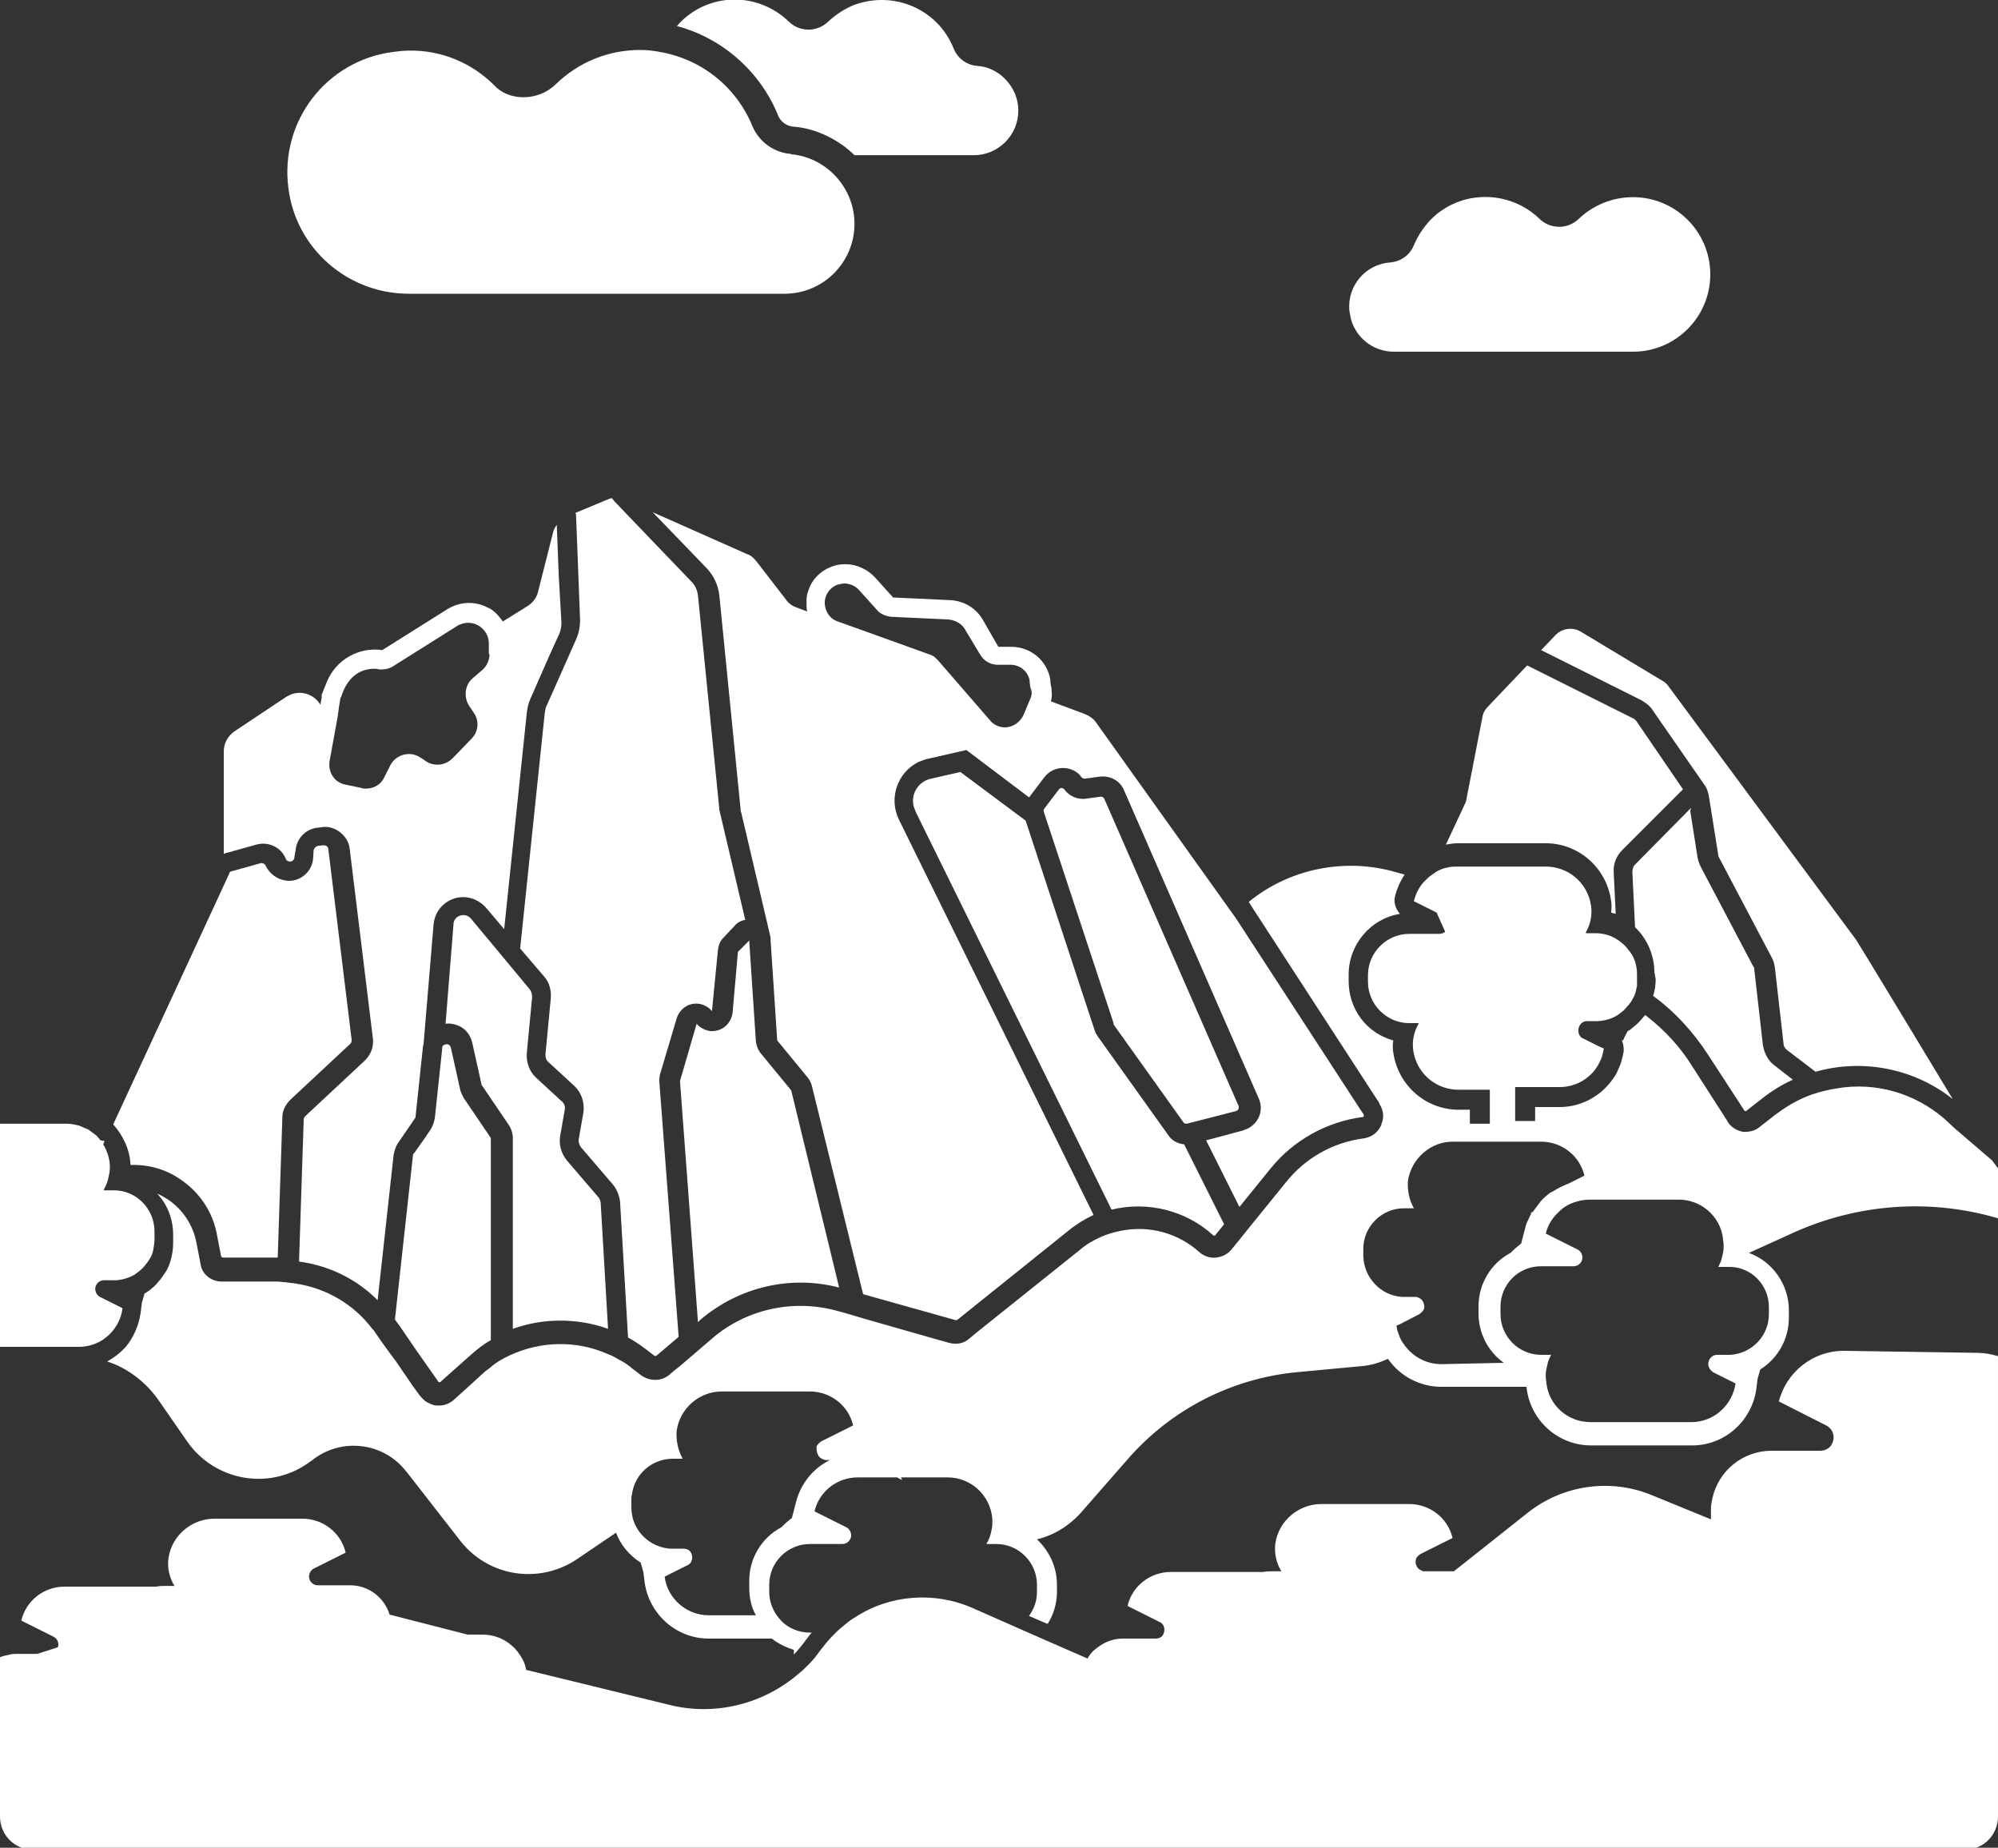
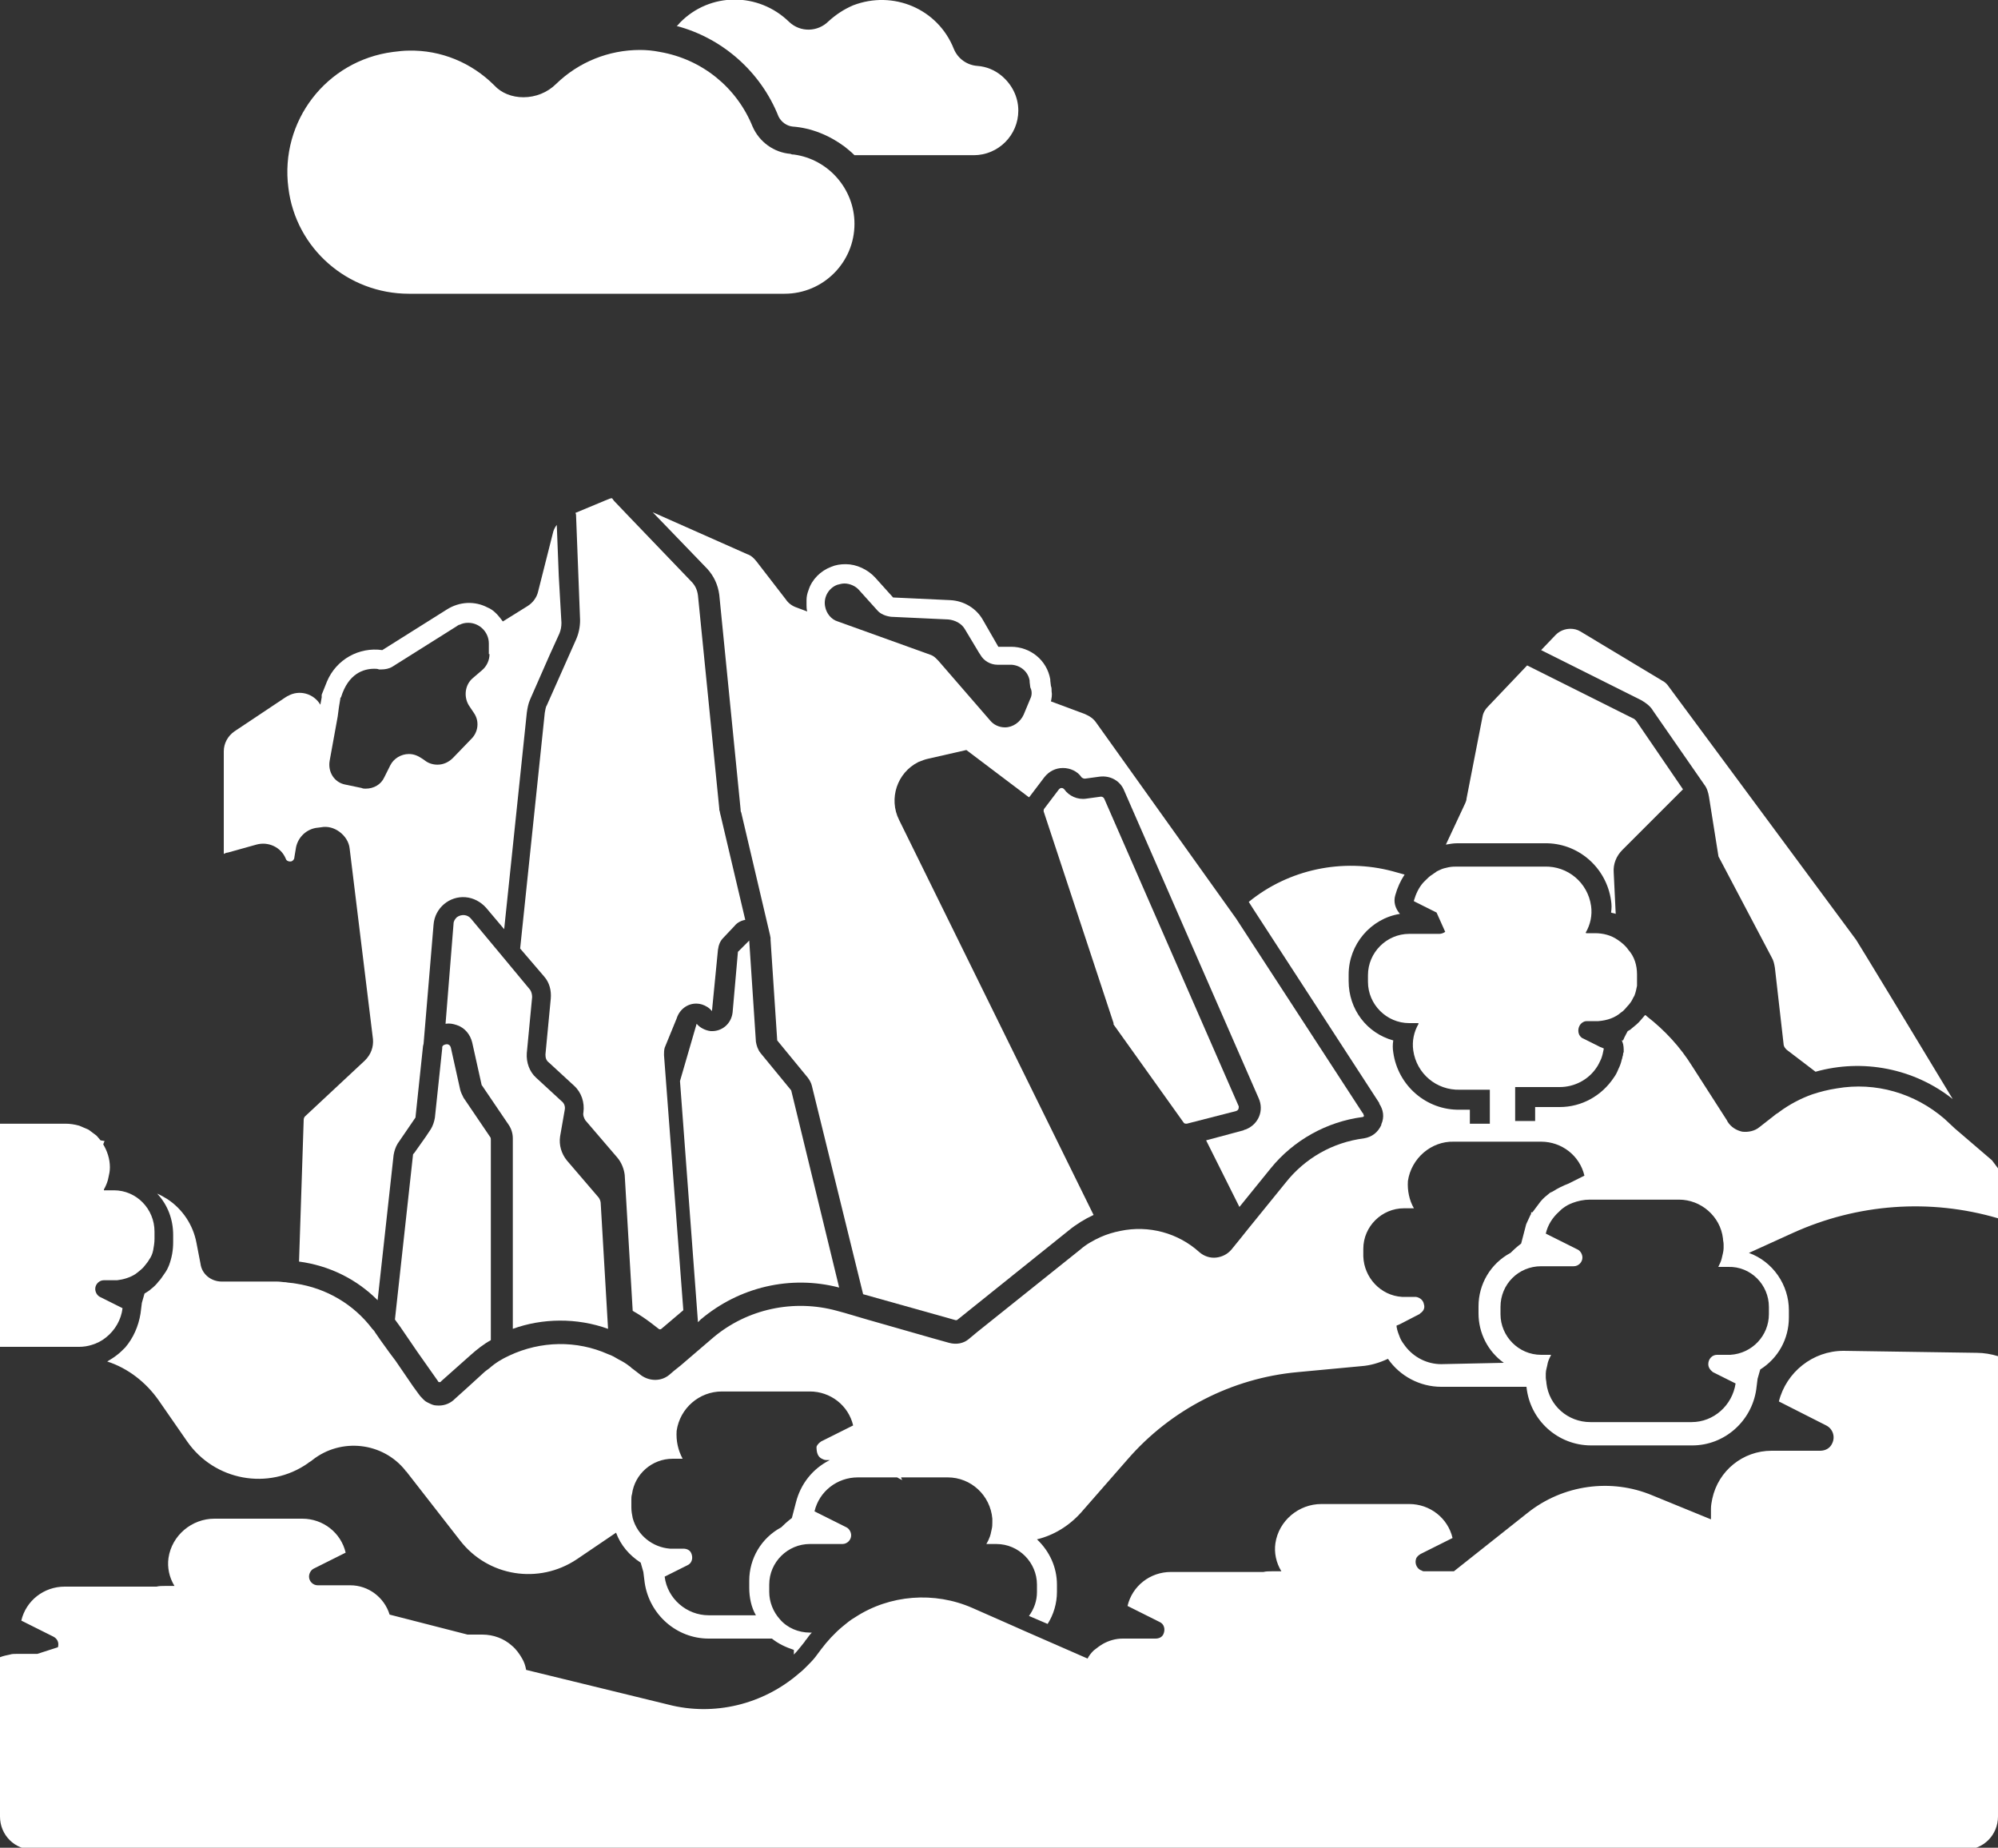
<svg xmlns="http://www.w3.org/2000/svg" enable-background="new 0 0 300 277.4" viewBox="0 0 300 277.4">
  <rect x="0" y="0" width="300" height="277.4" fill="#333333" stroke="none" />
  <g fill="#fff">
    <path d="m 83.9 86.5 l -.3 -7.7 c -.3 .4 -.5 .8 -.6 1.3 l -2.2 8.7 c -.2 .9 -.8 1.7 -1.6 2.2 l -3.7 2.3 c -.3 -.4 -.6 -.8 -1 -1.2 s -.8 -.7 -1.3 -.9 c -1.9 -1 -4.2 -.9 -6.1 .3 l -9.7 6.1 c -3.5 -.5 -6.9 1.4 -8.3 4.7 -.2 .5 -.4 1 -.6 1.5 -.1 .2 -.1 .3 -.2 .5 v .2 .2 l -.2 1.1 c -1 -1.7 -3.2 -2.3 -4.9 -1.3 -.1 0 -.1 .1 -.2 .1 l -7.8 5.2 c -1 .7 -1.6 1.8 -1.6 3 v 15.4 c .2 -.1 .4 -.2 .6 -.2 l 4.3 -1.2 c 1.8 -.5 3.7 .4 4.4 2.1 .1 .4 .6 .5 .9 .4 .2 -.1 .4 -.3 .4 -.6 l .2 -1.2 c .2 -1.6 1.4 -2.9 3 -3.2 l .8 -.1 c 1 -.2 2 .1 2.8 .7 s 1.4 1.5 1.5 2.5 l 3.5 28.6 c .1 1.2 -.3 2.3 -1.2 3.2 l -9 8.4 c -.1 .1 -.2 .3 -.2 .5 l -.7 21.3 c 4.5 .6 8.6 2.6 11.8 5.8 l 2.4 -21.8 c .1 -.6 .3 -1.2 .6 -1.7 l 2.6 -3.8 c .1 -.1 .1 -.2 .1 -.3 l 1.1 -10.4 c 0 -.2 .1 -.4 .1 -.5 l 1.5 -17.9 c .2 -2.5 2.4 -4.3 4.8 -4.1 1.2 .1 2.3 .7 3.1 1.6 l 2.7 3.2 3.4 -32.5 c .1 -.7 .2 -1.3 .5 -2 l 2.9 -6.6 1.5 -3.3 c .2 -.5 .3 -1 .3 -1.6 z m -10.4 11.7 c 0 .9 -.4 1.8 -1.1 2.4 l -1.4 1.2 c -1.2 1 -1.4 2.8 -.6 4.1 l .8 1.2 c .8 1.2 .6 2.8 -.4 3.8 l -2.8 2.9 c -.6 .6 -1.4 1 -2.3 1 -.7 0 -1.4 -.2 -2 -.7 l -.3 -.2 c -.6 -.4 -1.2 -.7 -2 -.7 -1.2 0 -2.3 .7 -2.8 1.7 l -.9 1.8 c -.5 1.1 -1.6 1.7 -2.8 1.7 -.2 0 -.4 0 -.6 -.1 l -2.4 -.5 c -1.7 -.3 -2.7 -1.9 -2.4 -3.6 l 1.2 -6.6 .2 -1.5 .2 -1.2 c 0 -.1 0 -.2 .1 -.2 1.1 -3.6 3.4 -4.3 5 -4.3 .2 0 .5 0 .7 .1 h .4 c .5 0 1.1 -.1 1.6 -.4 l 9.7 -6.1 c .1 -.1 .2 -.1 .3 -.2 h .1 c .4 -.2 .8 -.3 1.3 -.3 1.7 0 3.1 1.4 3.1 3.1 v 1.6 z" />
-     <path d="m 101.6 152.9 c .5 -1.6 2.1 -2.6 3.8 -2.1 .6 .2 1.1 .5 1.5 1 l .9 -9.2 c .1 -.7 .3 -1.3 .8 -1.8 l 1.7 -1.8 c .4 -.5 1 -.8 1.6 -.9 l -3.7 -15.7 c -.1 -.3 -.1 -.6 -.2 -.8 v -.2 l -3.2 -32 c -.1 -.8 -.4 -1.5 -1 -2.1 l -9.5 -9.9 -2.1 -2.2 c -.1 -.1 -.2 -.3 -.3 -.4 -.2 0 -.5 .1 -.7 .2 l -4.8 2 c .1 .2 .1 .3 .1 .5 l .6 15.6 c 0 1 -.2 2 -.6 2.9 l -4.4 9.9 c -.2 .3 -.2 .7 -.3 1.1 l -3.7 35.4 3.6 4.2 c .8 .9 1.1 2.1 1 3.3 l -.8 8.4 c 0 .5 .1 .9 .5 1.2 l 3.8 3.5 c 1.1 1 1.6 2.5 1.4 4 l -.7 4 c -.1 .4 .1 .9 .3 1.2 l 4.8 5.6 c .6 .7 1 1.7 1.1 2.6 l 1.2 20.4 c .9 .5 1.8 1.1 2.6 1.7 l 1.3 1 c .1 .1 .3 .1 .4 0 l 3.3 -2.8 -2.9 -38.3 c 0 -.4 0 -.7 .1 -1.1 z" />
-     <path d="m 144.2 115.9 l -4.4 1 c -1.9 .4 -3.1 2.3 -2.6 4.2 .1 .3 .2 .5 .3 .8 l 29.4 59.7 c 5.4 -1.3 11.1 .1 15.2 3.8 .1 .1 .1 .1 .2 .1 s .2 0 .2 -.1 l 1.3 -1.6 -6 -12 c -1 -.1 -1.9 -.6 -2.4 -1.4 l -10.5 -14.7 c -.2 -.3 -.4 -.6 -.5 -.9 l -10.4 -31.6 z" />
+     <path d="m 101.6 152.9 c .5 -1.6 2.1 -2.6 3.8 -2.1 .6 .2 1.1 .5 1.5 1 l .9 -9.2 c .1 -.7 .3 -1.3 .8 -1.8 l 1.7 -1.8 c .4 -.5 1 -.8 1.6 -.9 l -3.7 -15.7 c -.1 -.3 -.1 -.6 -.2 -.8 v -.2 l -3.2 -32 c -.1 -.8 -.4 -1.5 -1 -2.1 l -9.5 -9.9 -2.1 -2.2 c -.1 -.1 -.2 -.3 -.3 -.4 -.2 0 -.5 .1 -.7 .2 l -4.8 2 c .1 .2 .1 .3 .1 .5 l .6 15.6 c 0 1 -.2 2 -.6 2.9 l -4.4 9.9 c -.2 .3 -.2 .7 -.3 1.1 l -3.7 35.4 3.6 4.2 c .8 .9 1.1 2.1 1 3.3 l -.8 8.4 c 0 .5 .1 .9 .5 1.2 l 3.8 3.5 c 1.1 1 1.6 2.5 1.4 4 c -.1 .4 .1 .9 .3 1.2 l 4.8 5.6 c .6 .7 1 1.7 1.1 2.6 l 1.2 20.4 c .9 .5 1.8 1.1 2.6 1.7 l 1.3 1 c .1 .1 .3 .1 .4 0 l 3.3 -2.8 -2.9 -38.3 c 0 -.4 0 -.7 .1 -1.1 z" />
    <path d="m 252.7 118.5 l -6.9 -10.1 c -.2 -.3 -.4 -.5 -.7 -.6 l -15.8 -7.9 -5.9 6.2 c -.4 .4 -.7 .9 -.8 1.5 l -2.4 12.3 c 0 .2 -.1 .5 -.2 .7 l -2.9 6.2 c .6 -.1 1.1 -.2 1.7 -.2 h 13.1 c 5 -.1 9.3 3.6 10 8.6 .1 .6 .1 1.2 0 1.8 .2 .1 .5 .1 .7 .2 l -.3 -6.2 c -.1 -1.3 .4 -2.5 1.3 -3.4 z" />
-     <path d="m 248.6 147 c 0 .8 -.1 1.7 -.4 2.5 3.3 2.4 6.1 5.5 8.3 8.9 l 5.4 8.3 c 0 .1 .1 .1 .2 .1 s .2 0 .2 -.1 l 2.3 -1.8 c 1.4 -1.1 3 -2.1 4.6 -2.8 l -2.7 -2.1 c -1 -.7 -1.6 -1.9 -1.8 -3.1 l -1.3 -11.4 c 0 -.2 -.1 -.4 -.2 -.5 l -7.8 -14.8 c -.2 -.4 -.4 -.9 -.5 -1.4 l -1.1 -7 .1 -.5 -.2 .2 -8.2 8.3 c -.3 .3 -.4 .7 -.4 1.1 l .4 8.3 c 1.8 1.7 2.9 4.2 2.9 6.7 z" />
    <path d="m 249.6 102.2 l -12.3 -7.4 c -.5 -.3 -1 -.4 -1.5 -.4 -.8 0 -1.6 .3 -2.2 .9 l -2.2 2.3 15 7.5 c .7 .4 1.4 .9 1.8 1.6 l 7.7 11.1 c .4 .5 .6 1.2 .7 1.8 l 1.4 8.8 c 0 .2 .1 .3 .2 .5 l 7.8 14.8 c .3 .5 .4 1 .5 1.6 l 1.3 11.4 c 0 .4 .3 .8 .6 1 l 4.2 3.2 c 7.1 -2 14.8 -.5 20.6 4.1 -5 -8.3 -14.4 -23.8 -14.5 -23.9 l -28.2 -38.1 c -.2 -.3 -.5 -.6 -.9 -.8 z" />
    <path d="m 204.6 167.1 l -19 -29.2 -21 -29.4 c -.4 -.6 -1 -1 -1.7 -1.3 l -5.1 -1.9 c .1 -.5 .2 -1 .1 -1.5 0 -.3 0 -.6 -.1 -.8 l -.1 -.8 v -.2 c -.5 -2.9 -3 -4.9 -5.9 -4.9 h -1.9 l -2.3 -4 c -1 -1.8 -2.9 -2.9 -4.9 -3 l -8.6 -.4 -2.7 -3 c -1.1 -1.2 -2.8 -2 -4.4 -2 -.8 0 -1.5 .1 -2.2 .4 -1.6 .6 -2.9 1.9 -3.4 3.5 -.2 .5 -.3 1 -.3 1.5 v .7 c 0 .3 0 .6 .1 1 l -1.6 -.6 c -.6 -.2 -1.2 -.6 -1.6 -1.2 l -4.4 -5.7 c -.4 -.5 -.8 -.9 -1.4 -1.1 l -14.2 -6.3 8.2 8.5 c 1 1.1 1.6 2.4 1.8 3.9 l 3.2 32.2 c 0 .2 0 .3 .1 .5 l 4.3 18.3 .1 .5 v .1 .2 l 1 15.1 4.6 5.6 c .3 .4 .5 .8 .6 1.2 l 7.7 31.3 13.9 3.9 c .1 0 .2 0 .3 -.1 l 16.7 -13.4 c 1.1 -.9 2.4 -1.7 3.7 -2.3 l -29.2 -59.3 c -1.6 -3.2 -.3 -7.1 2.9 -8.7 .5 -.2 1 -.4 1.5 -.5 l 5.7 -1.3 9.4 7.1 .1 -.1 2.2 -2.9 c .7 -.9 1.7 -1.4 2.8 -1.4 s 2.2 .5 2.8 1.4 c .1 .1 .3 .2 .5 .2 l 2.2 -.3 c 1.6 -.2 3.1 .6 3.7 2.1 l 20.2 46.2 c .8 1.8 0 3.8 -1.8 4.6 -.2 .1 -.4 .1 -.5 .2 l -5.6 1.5 5 10 4.7 -5.8 c 3.4 -4.2 8.4 -7 13.8 -7.7 .1 0 .2 -.1 .2 -.2 -.1 -.2 -.1 -.4 -.2 -.4 z m -49.7 -63 c 0 .3 -.1 .6 -.2 .8 l -1 2.4 c -.5 1.1 -1.6 1.9 -2.8 1.9 -.9 0 -1.7 -.4 -2.2 -1 l -7.8 -9 c -.1 -.1 -.3 -.3 -.4 -.4 -.2 -.2 -.5 -.4 -.8 -.5 l -13.9 -5 c -1 -.3 -1.7 -1.2 -1.9 -2.2 -.3 -1.4 .5 -2.8 1.8 -3.3 .4 -.1 .7 -.2 1.1 -.2 .8 0 1.7 .4 2.2 1 l 2.7 3 c .5 .6 1.3 .9 2.1 1 l 8.6 .4 c 1 .1 2 .6 2.5 1.5 l 2.1 3.5 .2 .3 c .5 .9 1.5 1.5 2.6 1.5 h 1.9 .2 c 1.4 .1 2.5 1.1 2.7 2.4 v .2 l .1 .8 c .2 .4 .2 .7 .2 .9 z" />
    <path d="m 91.3 199.5 l -1.1 -18.8 c 0 -.3 -.1 -.6 -.3 -.9 l -4.8 -5.6 c -.8 -1 -1.2 -2.3 -1 -3.6 l .7 -4 c .1 -.5 -.1 -1 -.5 -1.3 l -3.8 -3.5 c -1 -.9 -1.5 -2.3 -1.4 -3.7 l .8 -8.4 c 0 -.4 -.1 -.8 -.3 -1.1 l -3.9 -4.7 -5 -6 c -.5 -.6 -1.4 -.7 -2.1 -.2 -.3 .3 -.5 .6 -.5 1 l -1.2 15 c .6 -.1 1.1 0 1.7 .2 1.2 .4 2 1.4 2.3 2.6 l 1.4 6.3 c 0 .1 .1 .2 .1 .2 l 4 5.9 c .4 .6 .6 1.3 .6 2 v 28.6 c 4.4 -1.6 9.6 -1.7 14.3 0 z" />
    <path d="m 69.1 163.6 l -1.4 -6.3 c -.1 -.4 -.4 -.6 -.8 -.5 -.1 0 -.2 .1 -.3 .1 -.1 .1 -.2 .2 -.2 .3 v .2 l -1.1 10.4 c -.1 .6 -.3 1.2 -.6 1.7 l -.8 1.2 -1.7 2.4 -.1 .1 c -.1 .1 -.1 .2 -.1 .3 l -2.7 24.6 .8 1.1 1.3 1.9 1.3 1.9 3.1 4.4 c 0 .1 .1 .1 .2 .1 s .2 0 .2 -.1 l 4.5 -4 c .9 -.8 1.9 -1.6 3 -2.2 v -30.1 c 0 -.1 0 -.3 -.1 -.4 l -4 -5.9 c -.2 -.4 -.4 -.8 -.5 -1.2 z" />
-     <path d="m 27 177 c 3 2 5 5 5.6 8.5 l .6 3.1 c 0 .1 .2 .2 .3 .2 h 8.2 l .7 -21.1 c 0 -1 .5 -1.9 1.2 -2.6 l 9 -8.4 c .2 -.2 .2 -.4 .2 -.6 l -3.5 -28.6 c 0 -.2 -.1 -.4 -.3 -.5 s -.3 -.1 -.5 -.1 l -.8 .1 c -.3 .1 -.5 .3 -.6 .6 l -.1 1.4 c -.2 2 -2.1 3.5 -4.1 3.2 -1.3 -.2 -2.4 -1 -3 -2.2 -.1 -.3 -.5 -.5 -.8 -.4 l -4.3 1.2 c -.2 0 -.4 .2 -.4 .4 l -17.4 37.6 c 1.5 1.7 2.5 3.8 2.6 6.1 2.6 -.1 5.2 .6 7.4 2.1 z" />
    <path d="m 105.2 198.1 c 5.8 -4.9 13.5 -6.7 20.8 -4.8 l -7.2 -29.6 -4.6 -5.6 c -.4 -.5 -.6 -1.1 -.7 -1.7 l -1 -15.1 v -.1 l -1.7 1.7 -.8 9.1 c -.2 1.7 -1.6 2.9 -3.3 2.8 -.8 -.1 -1.6 -.5 -2.1 -1.1 l -2.5 8.6 2.7 36.2 z" />
    <path d="m 167.2 153.8 l 10.5 14.7 c .1 .2 .3 .2 .5 .2 l 7.4 -1.9 c .3 -.1 .4 -.3 .4 -.6 v -.1 l -20.2 -46.2 c -.1 -.2 -.3 -.3 -.5 -.3 l -2.2 .3 c -1.3 .2 -2.6 -.4 -3.3 -1.4 -.1 -.1 -.2 -.2 -.4 -.2 s -.3 .1 -.4 .2 l -2.2 2.9 c -.1 .1 -.1 .3 -.1 .4 l 10.5 31.8 z" />
    <path d="m 116.9 17.5 c .4 .8 1.2 1.4 2.1 1.5 2.8 .2 5.5 1.3 7.8 3 .5 .4 1 .8 1.5 1.3 h 17.9 c 3.7 0 6.7 -3 6.7 -6.7 0 -2.1 -1 -4 -2.6 -5.3 -1 -.8 -2.2 -1.3 -3.5 -1.4 -1.6 -.1 -3 -1.1 -3.6 -2.6 -2.4 -6 -9.1 -8.8 -15.1 -6.5 -1.4 .6 -2.6 1.4 -3.7 2.4 -1.6 1.6 -4.2 1.7 -5.9 .1 -4.6 -4.5 -11.9 -4.5 -16.4 .1 -.2 .2 -.3 .4 -.5 .5 6.8 1.8 12.6 6.8 15.3 13.6 z" />
-     <path d="m 209.3 52.8 h 35.9 c 6.4 0 11.6 -5.2 11.6 -11.6 s -5.2 -11.6 -11.6 -11.6 c -3.1 0 -6 1.2 -8.2 3.3 -1.7 1.6 -4.3 1.5 -5.9 -.1 -4.6 -4.4 -12 -4.3 -16.4 .3 -1 1.1 -1.8 2.3 -2.4 3.7 -.6 1.5 -2 2.5 -3.6 2.6 -3.7 .3 -6.4 3.5 -6.1 7.2 .1 .6 .2 1.2 .4 1.8 1 2.7 3.5 4.4 6.3 4.4 z" />
    <path d="m 61.4 44.1 h 56.4 c 5.8 0 10.5 -4.7 10.5 -10.5 0 -5.2 -3.9 -9.7 -9.1 -10.4 -.2 0 -.3 0 -.5 -.1 -2.5 -.2 -4.7 -1.8 -5.7 -4.1 -2.4 -5.9 -7.6 -10.1 -13.9 -11.2 -1 -.2 -2 -.3 -3 -.3 -4.7 0 -9.2 1.8 -12.6 5.1 -1.3 1.3 -3.1 2 -4.9 2 -1.7 0 -3.3 -.6 -4.4 -1.8 -3.4 -3.4 -8 -5.3 -12.8 -5.2 -.8 0 -1.6 .1 -2.4 .2 -10 1.3 -17 10.4 -15.7 20.4 1.1 9.1 8.9 15.9 18.1 15.9 z" />
    <path d="m 23.2 184.9 v 1.1 c 0 .6 -.1 1.1 -.2 1.7 -.1 .5 -.3 1 -.6 1.4 -.2 .4 -.6 .8 -.9 1.2 -.4 .4 -.8 .7 -1.2 1 -.8 .5 -1.8 .8 -2.7 .9 h -2 c -.7 0 -1.3 .6 -1.3 1.3 0 .5 .3 1 .7 1.2 l 3.4 1.7 c -.2 1.7 -1.1 3.3 -2.5 4.4 -.6 .5 -1.4 .9 -2.1 1.1 -.6 .2 -1.3 .3 -1.9 .3 h -11.9 v -33.5 h 9.8 c .7 0 1.4 .1 2.1 .3 .5 .2 .9 .4 1.4 .6 .4 .3 .8 .6 1.2 .9 .2 .2 .4 .5 .6 .7 l .6 .1 -.2 .5 c .6 1 1 2.2 1 3.4 v .1 c 0 .5 -.1 1 -.2 1.4 -.1 .6 -.3 1.1 -.6 1.7 -.1 .1 -.1 .2 -.1 .3 h 1.5 c 3.4 0 6.1 2.8 6.1 6.2 z" />
    <path d="m 276.8 202.8 c -4.6 0 -8.6 3.2 -9.7 7.6 l 7.1 3.6 c 1 .5 1.4 1.7 .9 2.7 -.3 .7 -1 1.1 -1.8 1.1 h -7.3 c -4.3 0 -8 3 -8.9 7.2 -.1 .5 -.2 1 -.2 1.5 v .4 1.2 l -8.8 -3.6 c -6.2 -2.6 -13.4 -1.6 -18.7 2.6 l -11.1 8.8 h -4.4 c -.1 0 -.3 0 -.4 -.1 -.7 -.2 -1.1 -1 -.9 -1.7 .1 -.4 .4 -.6 .7 -.8 l 4.8 -2.4 c -.7 -3 -3.4 -5.1 -6.5 -5.1 h -13.2 c -3.4 0 -6.4 2.5 -6.9 5.9 -.2 1.4 .1 2.9 .9 4.2 h -1.5 c -.4 0 -.8 0 -1.2 .1 -.1 0 -.3 0 -.5 0 h -13.4 c -3.1 0 -5.8 2.1 -6.5 5.1 l 4.8 2.4 c .7 .3 .9 1.1 .6 1.8 -.2 .5 -.7 .7 -1.2 .7 h -4.9 c -1.1 0 -2.1 .3 -3 .8 -.5 .3 -.9 .6 -1.4 1 -.4 .4 -.7 .8 -.9 1.2 l -8 -3.5 -1.6 -.7 -1.8 -.8 -5.9 -2.6 c -5.7 -2.5 -12.4 -2 -17.6 1.4 -.7 .4 -1.3 .9 -1.9 1.4 -1.2 1 -2.3 2.2 -3.2 3.4 -.3 .4 -.6 .8 -.9 1.2 -.4 .5 -.8 .9 -1.2 1.3 s -.8 .8 -1.2 1.1 c -5.4 4.7 -12.8 6.5 -19.7 4.7 l -21.3 -5.2 c -.1 -.6 -.3 -1.2 -.6 -1.7 -.4 -.7 -.9 -1.4 -1.5 -1.9 -1.2 -1.1 -2.8 -1.7 -4.5 -1.7 h -2.2 l -11.7 -3 c -.8 -2.6 -3.2 -4.4 -5.9 -4.4 h -4.9 c -.7 0 -1.3 -.6 -1.3 -1.3 0 -.5 .3 -1 .7 -1.2 l 4.8 -2.4 c -.7 -3 -3.4 -5.1 -6.5 -5.1 h -13.2 c -3.4 0 -6.4 2.5 -6.9 5.9 -.2 1.4 .1 2.9 .9 4.2 h -1.5 c -.4 0 -.8 0 -1.2 .1 -.1 0 -.3 0 -.5 0 h -13.3 c -3.1 0 -5.8 2.1 -6.5 5.1 l 4.8 2.4 c .6 .3 .9 .9 .7 1.6 l -3.1 1 h -3.2 c -.3 0 -.6 0 -.9 .1 -.5 .1 -1 .2 -1.5 .4 v 23.9 c 0 2.8 2.2 5 5 5 h 290 c 2.8 0 5 -2.2 5 -5 v -69.1 c -1 -.3 -2.1 -.5 -3.2 -.5 z m 22.3 -28.6 l -2.8 -2.4 -2.8 -2.4 -1.5 -1.4 c -4.5 -3.9 -10.4 -5.6 -16.2 -4.6 -1.3 .2 -2.5 .5 -3.7 .9 -1.7 .6 -3.4 1.5 -4.9 2.6 -.2 .2 -.5 .3 -.7 .5 l -2.3 1.8 c -.7 .6 -1.7 .8 -2.6 .7 -.9 -.2 -1.7 -.7 -2.2 -1.5 l -.1 -.2 -5.2 -8.1 c -1.8 -2.9 -4.1 -5.4 -6.8 -7.5 -.1 -.1 -.2 -.2 -.3 -.2 -.2 .2 -.4 .5 -.6 .7 -.4 .5 -.9 .9 -1.4 1.3 -.2 .2 -.4 .3 -.6 .4 0 0 -.5 .9 -.7 1.4 h -.2 c 0 .1 .1 .1 .1 .2 .2 .5 .2 1 .2 1.5 0 .1 -.1 .2 -.1 .4 v .1 c -.1 .2 -.1 .5 -.2 .7 -.1 .5 -.3 1 -.5 1.4 -.2 .5 -.4 .9 -.7 1.3 -1.8 2.7 -4.8 4.4 -8.1 4.4 h -3.7 v 2.1 h -3 v -5.1 h 6.7 c 2.2 0 4.3 -1.1 5.5 -2.9 .3 -.4 .5 -.9 .7 -1.3 .2 -.5 .3 -1 .4 -1.5 v -.1 l -.5 -.2 -2.6 -1.3 c -.3 -.1 -.5 -.4 -.6 -.6 -.3 -.7 0 -1.6 .7 -1.9 .2 -.1 .4 -.1 .6 -.1 h 1.6 c 1.3 -.1 2.5 -.5 3.4 -1.3 .5 -.3 .8 -.8 1.2 -1.2 .1 -.1 .2 -.3 .3 -.4 .2 -.3 .3 -.6 .5 -.9 .2 -.5 .3 -1 .4 -1.5 0 -.2 0 -.5 0 -.7 v -1 c 0 -1.4 -.4 -2.7 -1.3 -3.7 -.4 -.6 -1 -1.1 -1.6 -1.5 -1 -.7 -2.2 -1 -3.4 -1 h -1.3 s -.1 0 -.1 -.1 c .7 -1.2 1 -2.6 .8 -4 -.5 -3.5 -3.5 -6 -7 -5.9 h -13.1 c -.4 0 -.8 0 -1.3 .1 s -.9 .2 -1.3 .4 c -.2 .1 -.5 .2 -.7 .4 -.2 .1 -.4 .3 -.6 .4 -.3 .2 -.6 .5 -.9 .8 -.1 .1 -.2 .2 -.3 .3 -.7 .8 -1.1 1.7 -1.4 2.7 v .1 l 3.4 1.7 1.3 2.9 c -.3 .2 -.6 .3 -.9 .3 h -4.5 c -3.4 0 -6.2 2.8 -6.2 6.2 v 1 c 0 3.4 2.8 6.2 6.2 6.2 h 1.3 s .1 0 .1 .1 c -.7 1.2 -1 2.6 -.8 4 .5 3.5 3.5 6 7 5.9 h 4.5 v 5.1 h -3 v -2.1 h -1.5 c -5 .1 -9.3 -3.6 -10 -8.6 -.1 -.6 -.1 -1.2 0 -1.8 -4 -1.1 -6.7 -4.7 -6.7 -8.9 v -1 c 0 -4.5 3.3 -8.4 7.7 -9.1 -.7 -.8 -1 -1.8 -.7 -2.8 .3 -1.1 .8 -2.2 1.4 -3.1 l -1.8 -.5 c -7.5 -2 -15.6 -.3 -21.6 4.6 l .7 1.1 18.9 29.1 v .1 c .6 .9 .8 2 .3 3.1 v .1 c -.5 1.1 -1.4 1.8 -2.6 2 -4.7 .6 -8.9 3 -11.8 6.7 l -5.6 6.9 -1.2 1.5 -1.3 1.6 c -.6 .7 -1.4 1.1 -2.3 1.2 s -1.8 -.2 -2.5 -.8 c -3.2 -2.9 -7.6 -4.1 -11.9 -3.2 -1 .2 -2 .5 -2.9 .9 -1.1 .5 -2.2 1.1 -3.1 1.9 l -15.5 12.4 -1.2 1 c -.8 .7 -1.9 .9 -3 .6 l -2.5 -.7 -9.8 -2.8 -1.7 -.5 -1.7 -.5 -1.1 -.3 c -6.5 -1.8 -13.5 -.3 -18.6 4 l -2.1 1.8 -1.4 1.2 -1.4 1.2 -1 .8 -.7 .6 c -1.2 1 -2.9 1 -4.2 .1 l -1.3 -1 c -.2 -.1 -.3 -.3 -.5 -.4 -.5 -.4 -1 -.7 -1.6 -1 -.5 -.3 -1 -.6 -1.6 -.8 -4.7 -2.1 -10.1 -2 -14.8 .2 -1.1 .5 -2.1 1.1 -3 1.9 -.4 .3 -.7 .5 -1 .8 l -2.3 2.1 -2 1.8 -.1 .1 c -.7 .6 -1.6 .9 -2.6 .8 -.4 0 -.8 -.2 -1.2 -.4 -.1 0 -.1 -.1 -.2 -.1 -.4 -.2 -.7 -.6 -1 -.9 l -.3 -.4 -.8 -1.1 -1.3 -1.9 -1.3 -1.9 -.9 -1.2 -1.3 -1.8 -.9 -1.3 c -.1 -.2 -.2 -.3 -.4 -.5 -2.8 -3.7 -6.9 -6.1 -11.5 -6.8 -.5 -.1 -1 -.1 -1.5 -.2 -.4 0 -.8 -.1 -1.3 -.1 h -8.3 c -1.6 0 -3 -1.1 -3.2 -2.7 l -.6 -3.1 c -.5 -2.7 -2.1 -5.1 -4.4 -6.6 -.5 -.3 -1 -.6 -1.5 -.8 1.6 1.7 2.4 3.9 2.4 6.2 v 1.1 c 0 1.2 -.2 2.3 -.6 3.4 -.2 .5 -.4 .9 -.7 1.3 s -.5 .8 -.9 1.2 c -.3 .4 -.7 .8 -1.1 1.1 -.3 .3 -.7 .5 -1 .7 l -.4 1.4 -.2 1.6 c -.3 1.9 -1.1 3.7 -2.3 5.1 -.4 .4 -.8 .8 -1.2 1.1 -.5 .4 -1 .7 -1.5 1 3.1 1 5.8 3.1 7.7 5.8 l 4.3 6.2 c 4.1 5.9 12.2 7.4 18.1 3.3 .2 -.2 .5 -.3 .7 -.5 4.3 -3.4 10.6 -2.7 14 1.6 0 0 0 .1 .1 .1 l 8.1 10.4 c 4.2 5.4 11.8 6.6 17.5 2.8 l 5.9 -4 c .7 1.9 2 3.4 3.7 4.5 l .4 1.4 .2 1.6 c .7 4.8 4.8 8.4 9.6 8.4 h 9.5 c 1 .8 2.1 1.3 3.3 1.7 v .7 c .6 -.6 1.1 -1.3 1.6 -1.9 .1 -.2 .2 -.3 .3 -.4 .2 -.3 .5 -.7 .8 -1 h -.3 c -1.7 0 -3.4 -.7 -4.5 -2 -1 -1.1 -1.6 -2.6 -1.6 -4.1 v -1.1 c 0 -3.4 2.8 -6.1 6.1 -6.1 h 4.9 c .7 0 1.3 -.6 1.3 -1.3 0 -.5 -.3 -1 -.7 -1.2 l -4.8 -2.4 c .7 -3 3.4 -5.1 6.5 -5.1 h 5.9 c .2 .1 .5 .3 .8 .4 -.1 -.1 -.2 -.3 -.2 -.4 h 7 c 3.5 0 6.4 2.7 6.7 6.2 v .5 c 0 .4 0 .7 -.1 1.1 -.1 .5 -.2 1 -.4 1.4 -.1 .3 -.3 .6 -.4 .8 h 1.5 c 3.4 0 6.1 2.8 6.1 6.1 v 1.1 c 0 1.3 -.4 2.5 -1.2 3.6 l 1.4 .6 1.4 .6 c .9 -1.4 1.4 -3.1 1.4 -4.8 v -1.1 c 0 -2.6 -1.1 -5 -3 -6.8 2.5 -.6 4.8 -2 6.6 -4 l 7 -8 c 6.5 -7.5 15.7 -12.2 25.5 -13.1 l 9.6 -.9 c 1.4 -.1 2.7 -.5 4 -1.1 1.8 2.6 4.8 4.2 8 4.2 h 12.8 c .5 5 4.7 8.8 9.7 8.8 h 15.2 c 4.8 0 8.9 -3.6 9.6 -8.4 l .2 -1.6 .4 -1.4 c 2.7 -1.7 4.3 -4.6 4.3 -7.8 v -1.1 c 0 -3.8 -2.4 -7.3 -6 -8.6 l 6.6 -3 c 9.7 -4.4 20.6 -5.2 30.8 -2.2 v -7.5 z m -175.7 44.8 c .2 .1 .4 .2 .7 .2 h .4 .1 c -2.6 1.3 -4.4 3.6 -5.1 6.4 l -.6 2.3 s -.7 .5 -1.6 1.4 c -3 1.6 -4.8 4.7 -4.8 8 v 1.1 c 0 1.4 .3 2.9 1 4.1 h -7.1 c -3.3 0 -6.2 -2.5 -6.6 -5.8 l 3.4 -1.7 c .7 -.3 .9 -1.1 .6 -1.8 -.2 -.5 -.7 -.7 -1.2 -.7 h -2 c -2.6 -.2 -4.9 -2 -5.6 -4.6 -.1 -.5 -.2 -1 -.2 -1.6 v -1.1 c 0 -.3 0 -.6 .1 -.9 .4 -3 3 -5.3 6.1 -5.3 h 1.5 c -.7 -1.3 -1 -2.7 -.9 -4.2 .5 -3.4 3.4 -5.9 6.8 -5.9 h 13.2 c 3.1 0 5.8 2.1 6.5 5.1 l -3.8 1.9 -1 .5 c -.3 .2 -.6 .5 -.7 .8 0 .9 .2 1.5 .8 1.8 z m 93 -14.2 c -2.1 0 -4.1 -1 -5.4 -2.7 -.3 -.4 -.6 -.8 -.8 -1.3 s -.4 -1 -.5 -1.6 c 0 -.1 0 -.1 0 -.2 l .5 -.2 2.9 -1.5 s .1 0 .1 -.1 c .5 -.3 .8 -.8 .6 -1.4 -.1 -.6 -.6 -1 -1.2 -1.1 h -.1 -2 c -3.2 -.2 -5.7 -2.9 -5.8 -6.1 v -1.1 c 0 -3.4 2.8 -6.1 6.1 -6.1 h 1.5 c -.7 -1.2 -1 -2.7 -.9 -4.1 .5 -3.4 3.5 -6 6.9 -5.9 h 13.1 c 3.1 0 5.8 2.1 6.5 5.1 l -2.4 1.2 c -.8 .3 -1.6 .7 -2.4 1.2 s 0 0 -.1 0 c -.1 .1 -.2 .1 -.3 .2 -.5 .4 -1 .8 -1.4 1.3 s -.8 1.1 -1.2 1.6 c -.1 0 -.1 0 -.2 0 0 .2 0 .3 -.1 .4 -.2 .4 -.4 .9 -.6 1.3 -.1 .2 -.1 .4 -.2 .7 l -.6 2.3 s -.7 .5 -1.6 1.4 c -3 1.6 -4.8 4.7 -4.8 8 v 1.1 c 0 2.9 1.4 5.7 3.8 7.4 z m 49.2 -8.6 v 1.1 c 0 3.2 -2.5 5.9 -5.8 6.1 h -2 c -.7 0 -1.3 .6 -1.3 1.4 0 .5 .3 .9 .7 1.2 l 3.4 1.7 c -.5 3.3 -3.3 5.8 -6.6 5.8 h -15.2 c -3.4 0 -6.2 -2.5 -6.6 -5.8 0 -.3 -.1 -.6 -.1 -.9 0 -.2 0 -.4 0 -.6 0 -.5 .2 -1 .3 -1.6 .1 -.4 .3 -.8 .5 -1.2 h -1.5 c -3.4 0 -6.1 -2.8 -6.1 -6.1 v -1.1 c 0 -3.4 2.7 -6.1 6.1 -6.1 h 4.9 c .7 0 1.3 -.6 1.3 -1.3 0 -.5 -.3 -1 -.7 -1.2 l -4.8 -2.4 c .3 -1.3 1 -2.4 2 -3.3 .2 -.2 .4 -.4 .7 -.6 .4 -.3 .8 -.5 1.3 -.7 .8 -.3 1.7 -.5 2.6 -.5 h 13.4 c 3.3 0 6.2 2.5 6.6 5.8 0 .3 .1 .6 .1 .9 v .6 c 0 .5 -.2 1.1 -.3 1.6 -.1 .4 -.3 .8 -.5 1.2 h 1.5 c 3.4 -.1 6.1 2.7 6.1 6 z" />
  </g>
</svg>